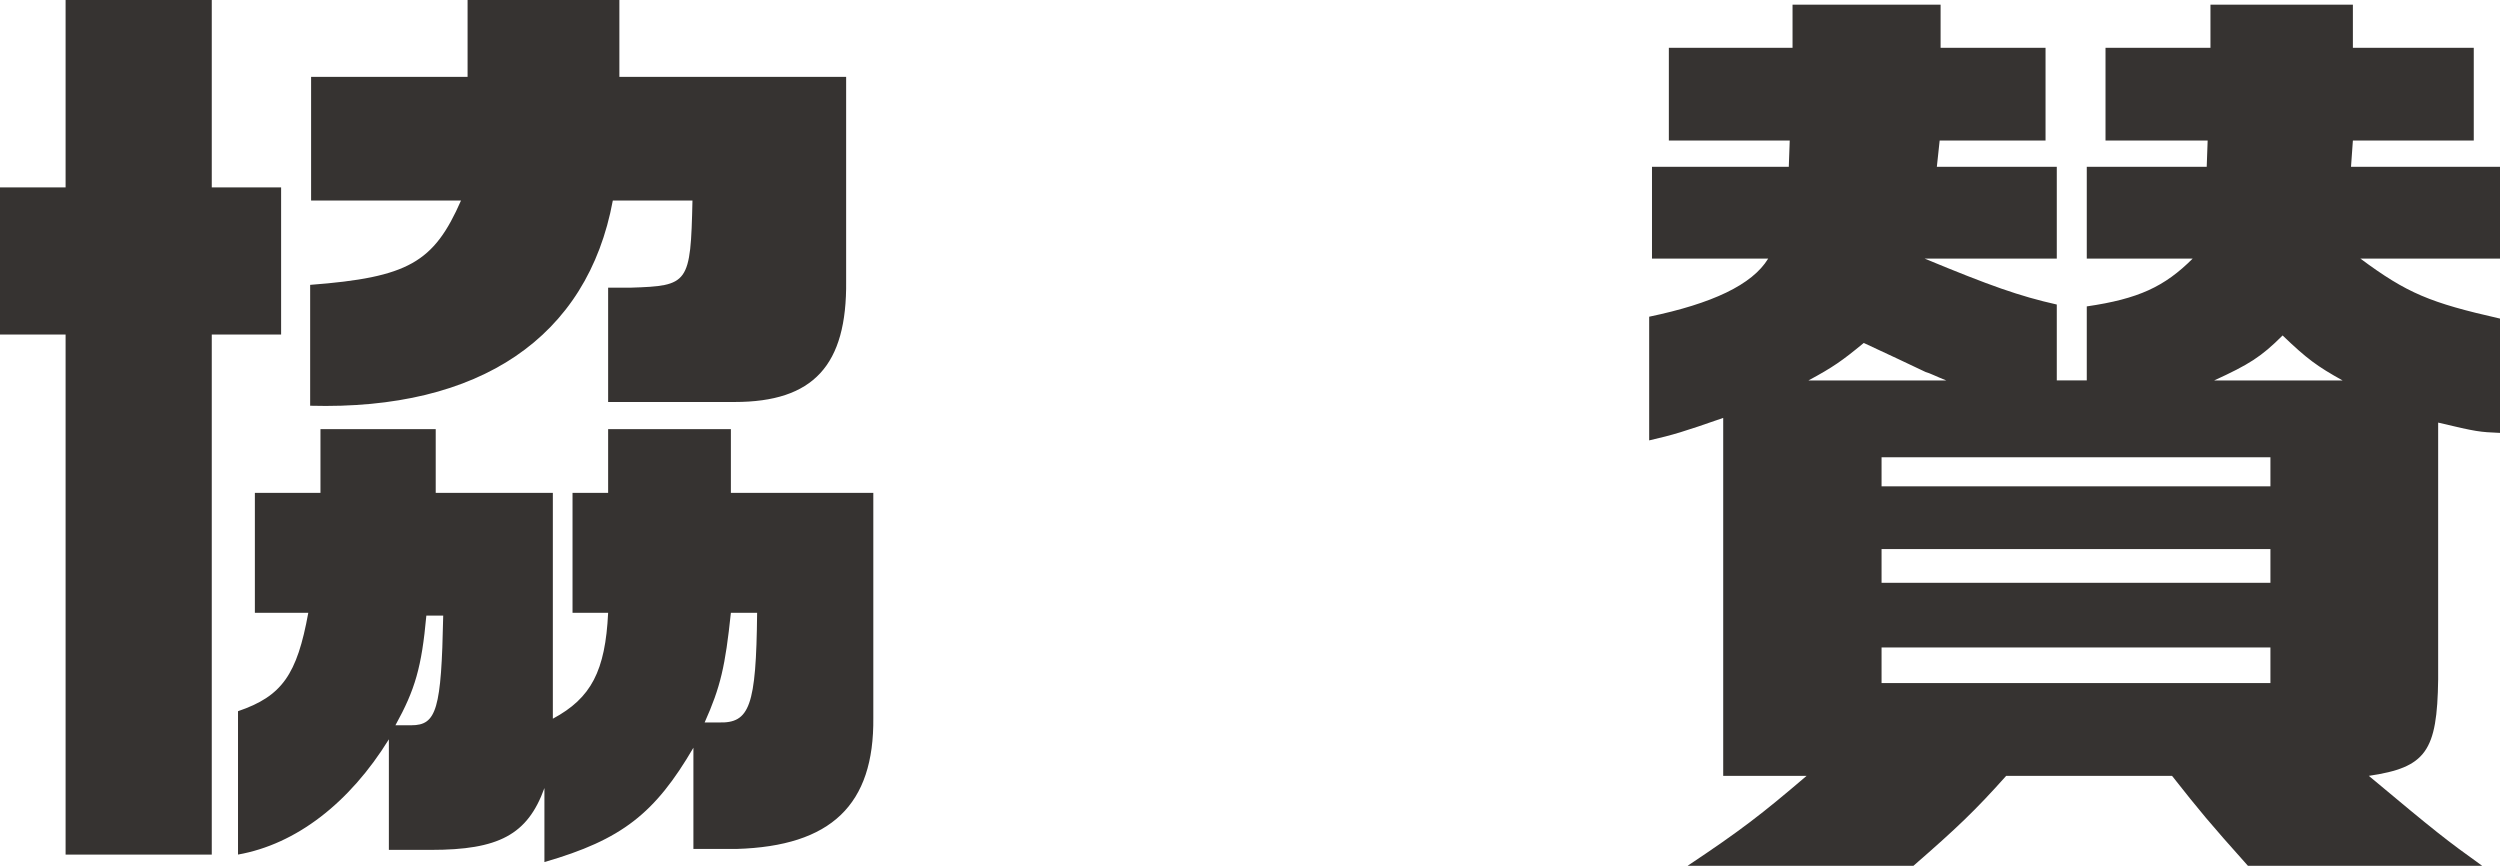
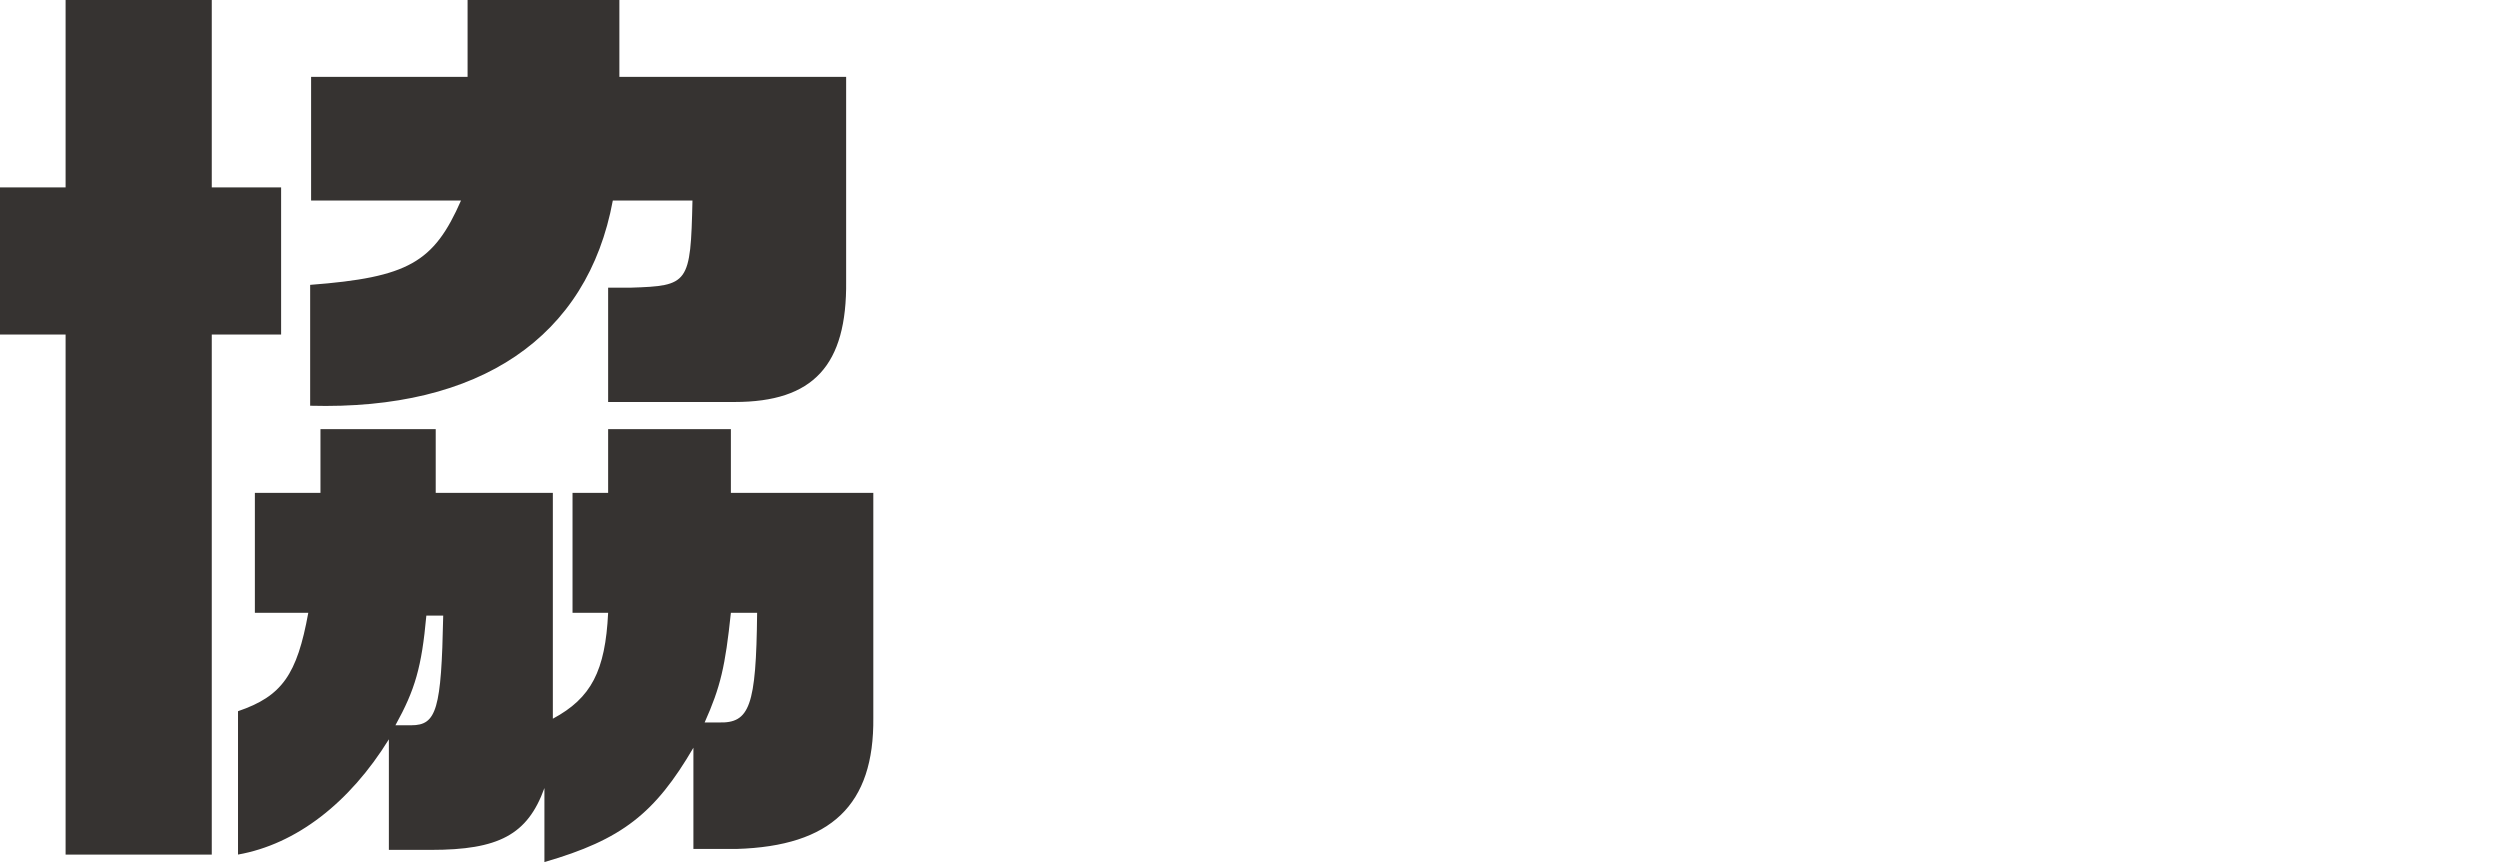
<svg xmlns="http://www.w3.org/2000/svg" id="_レイヤー_2" viewBox="0 0 53.36 18.48">
  <defs>
    <style>.cls-1{fill:#363331;stroke-width:0px;}</style>
  </defs>
  <g id="_レイヤー_2-2">
    <path class="cls-1" d="M0,4h1.4V0h3.12v4h1.48v3.14h-1.48v11.1H1.4V7.14H0v-3.14ZM5.44,13.08v-2.56h1.4v-1.36h2.46v1.36h2.5v4.82c.82-.44,1.12-1.02,1.18-2.26h-.76v-2.56h.76v-1.36h2.62v1.36h3.04v4.8c.02,1.86-.9,2.74-2.92,2.8h-.92v-2.16c-.82,1.4-1.52,1.96-3.18,2.44v-1.58c-.36,1-.98,1.32-2.42,1.32h-.9v-2.36c-.84,1.36-1.98,2.24-3.22,2.46v-3.06c.94-.32,1.26-.78,1.5-2.1h-1.14ZM6.64,4.28V1.64h3.34V0h3.24v1.64h4.84v4.36c.02,1.8-.7,2.58-2.38,2.58h-2.7v-2.44h.48c1.24-.04,1.28-.08,1.32-1.86h-1.7c-.54,2.92-2.84,4.48-6.46,4.38v-2.58c2.1-.16,2.64-.48,3.22-1.8h-3.2ZM9.1,13.14c-.1,1.1-.24,1.58-.66,2.34h.34c.54,0,.64-.34.68-2.34h-.36ZM15.6,13.08c-.12,1.14-.22,1.58-.56,2.34h.3c.66.02.8-.34.82-2.34h-.56Z" />
-     <path class="cls-1" d="M35.26,5.52v-1.96h2.92l.02-.56h-2.58v-1.98h2.64V.1h3.16v.92h2.24v1.98h-2.26l-.06.56h2.56v1.96h-2.82c1.4.58,2.02.8,2.82.98v1.62h.64v-1.58c1.1-.16,1.66-.42,2.26-1.02h-2.26v-1.96h2.56l.02-.56h-2.18v-1.98h2.24V.1h3.04v.92h2.58v1.98h-2.58l-.04.56h3.18v1.96h-2.98c1,.74,1.48.94,2.98,1.28v2.44c-.44-.02-.48-.02-1.32-.22v5.48c-.02,1.54-.26,1.88-1.48,2.06,1.46,1.22,1.64,1.36,2.42,1.92h-5c-.84-.94-1.02-1.16-1.62-1.92h-3.54c-.66.74-1.06,1.12-1.98,1.92h-4.82c1.14-.76,1.58-1.1,2.54-1.92h-1.78v-7.64c-.86.3-1.06.36-1.58.48v-2.64c1.34-.28,2.2-.68,2.54-1.24h-2.48ZM41.54,8.12c-.2-.08-.36-.16-.44-.18-.38-.18-.8-.38-1.32-.62-.46.38-.66.52-1.18.8h2.94ZM48.46,10.38v-.62h-8.3v.62h8.3ZM48.46,12.44v-.72h-8.3v.72h8.3ZM48.46,14.58v-.76h-8.3v.76h8.3ZM50,8.12c-.54-.3-.76-.46-1.28-.96-.46.46-.72.62-1.46.96h2.74Z" />
  </g>
</svg>